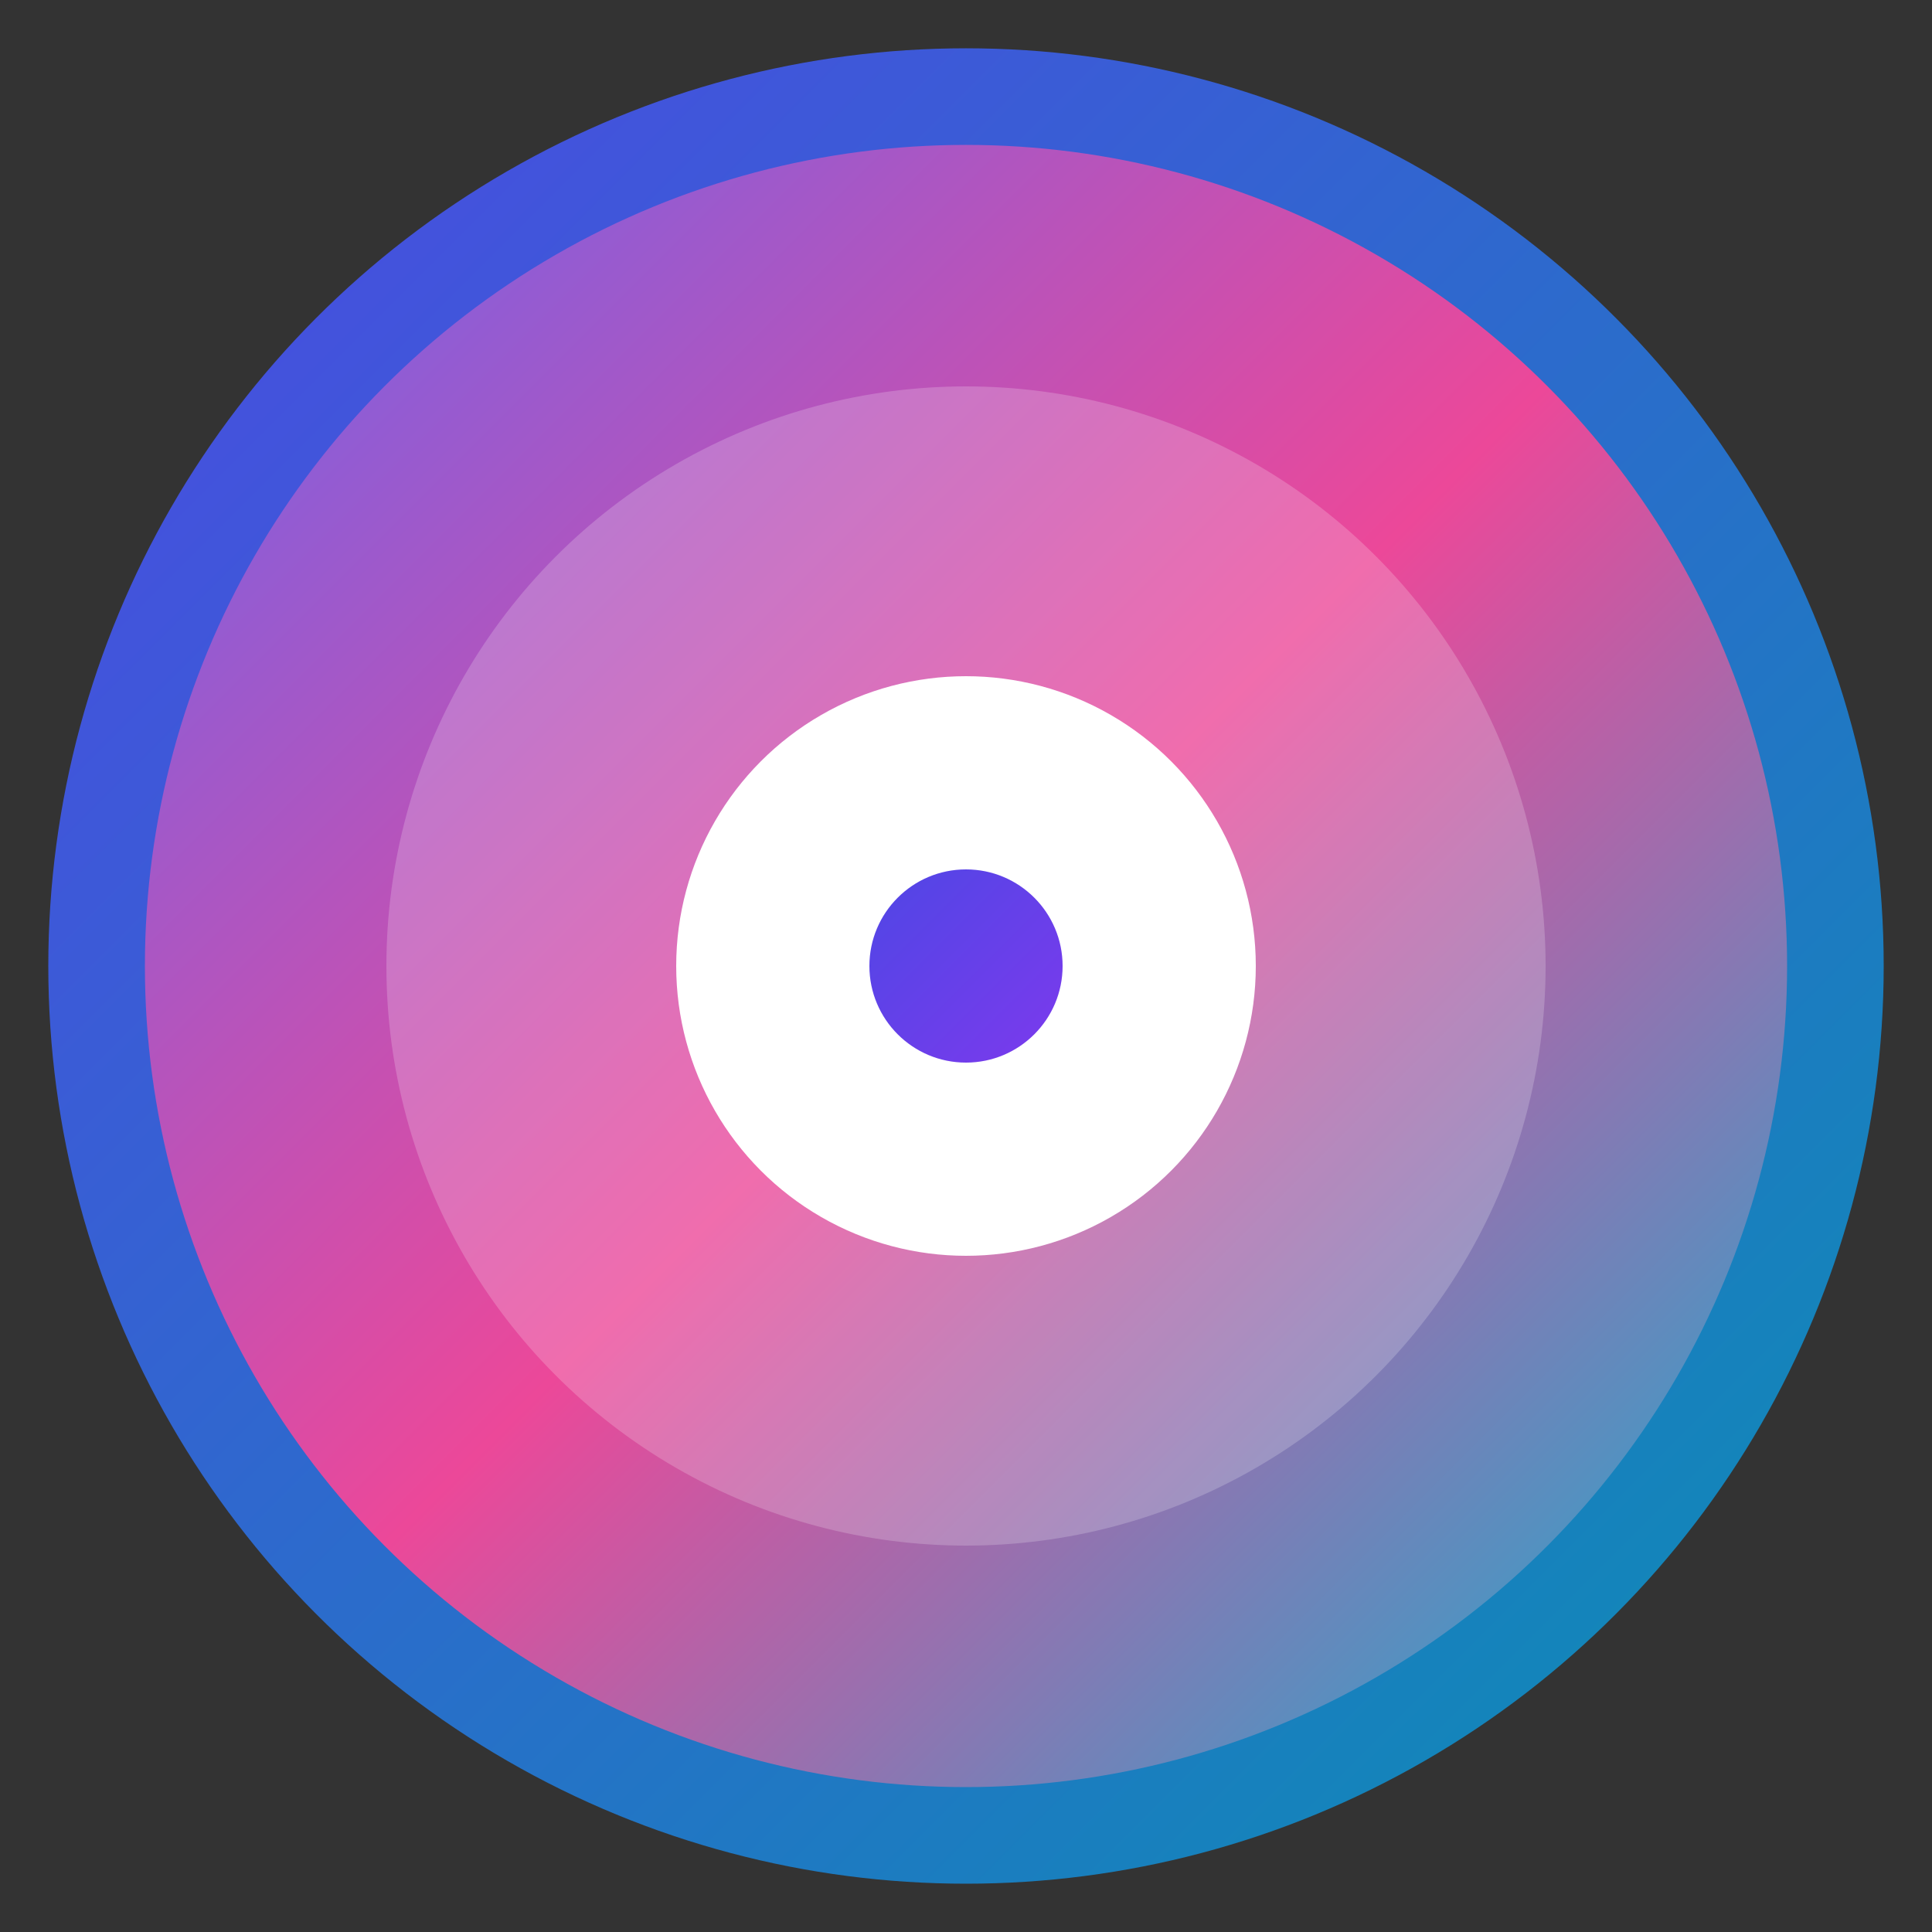
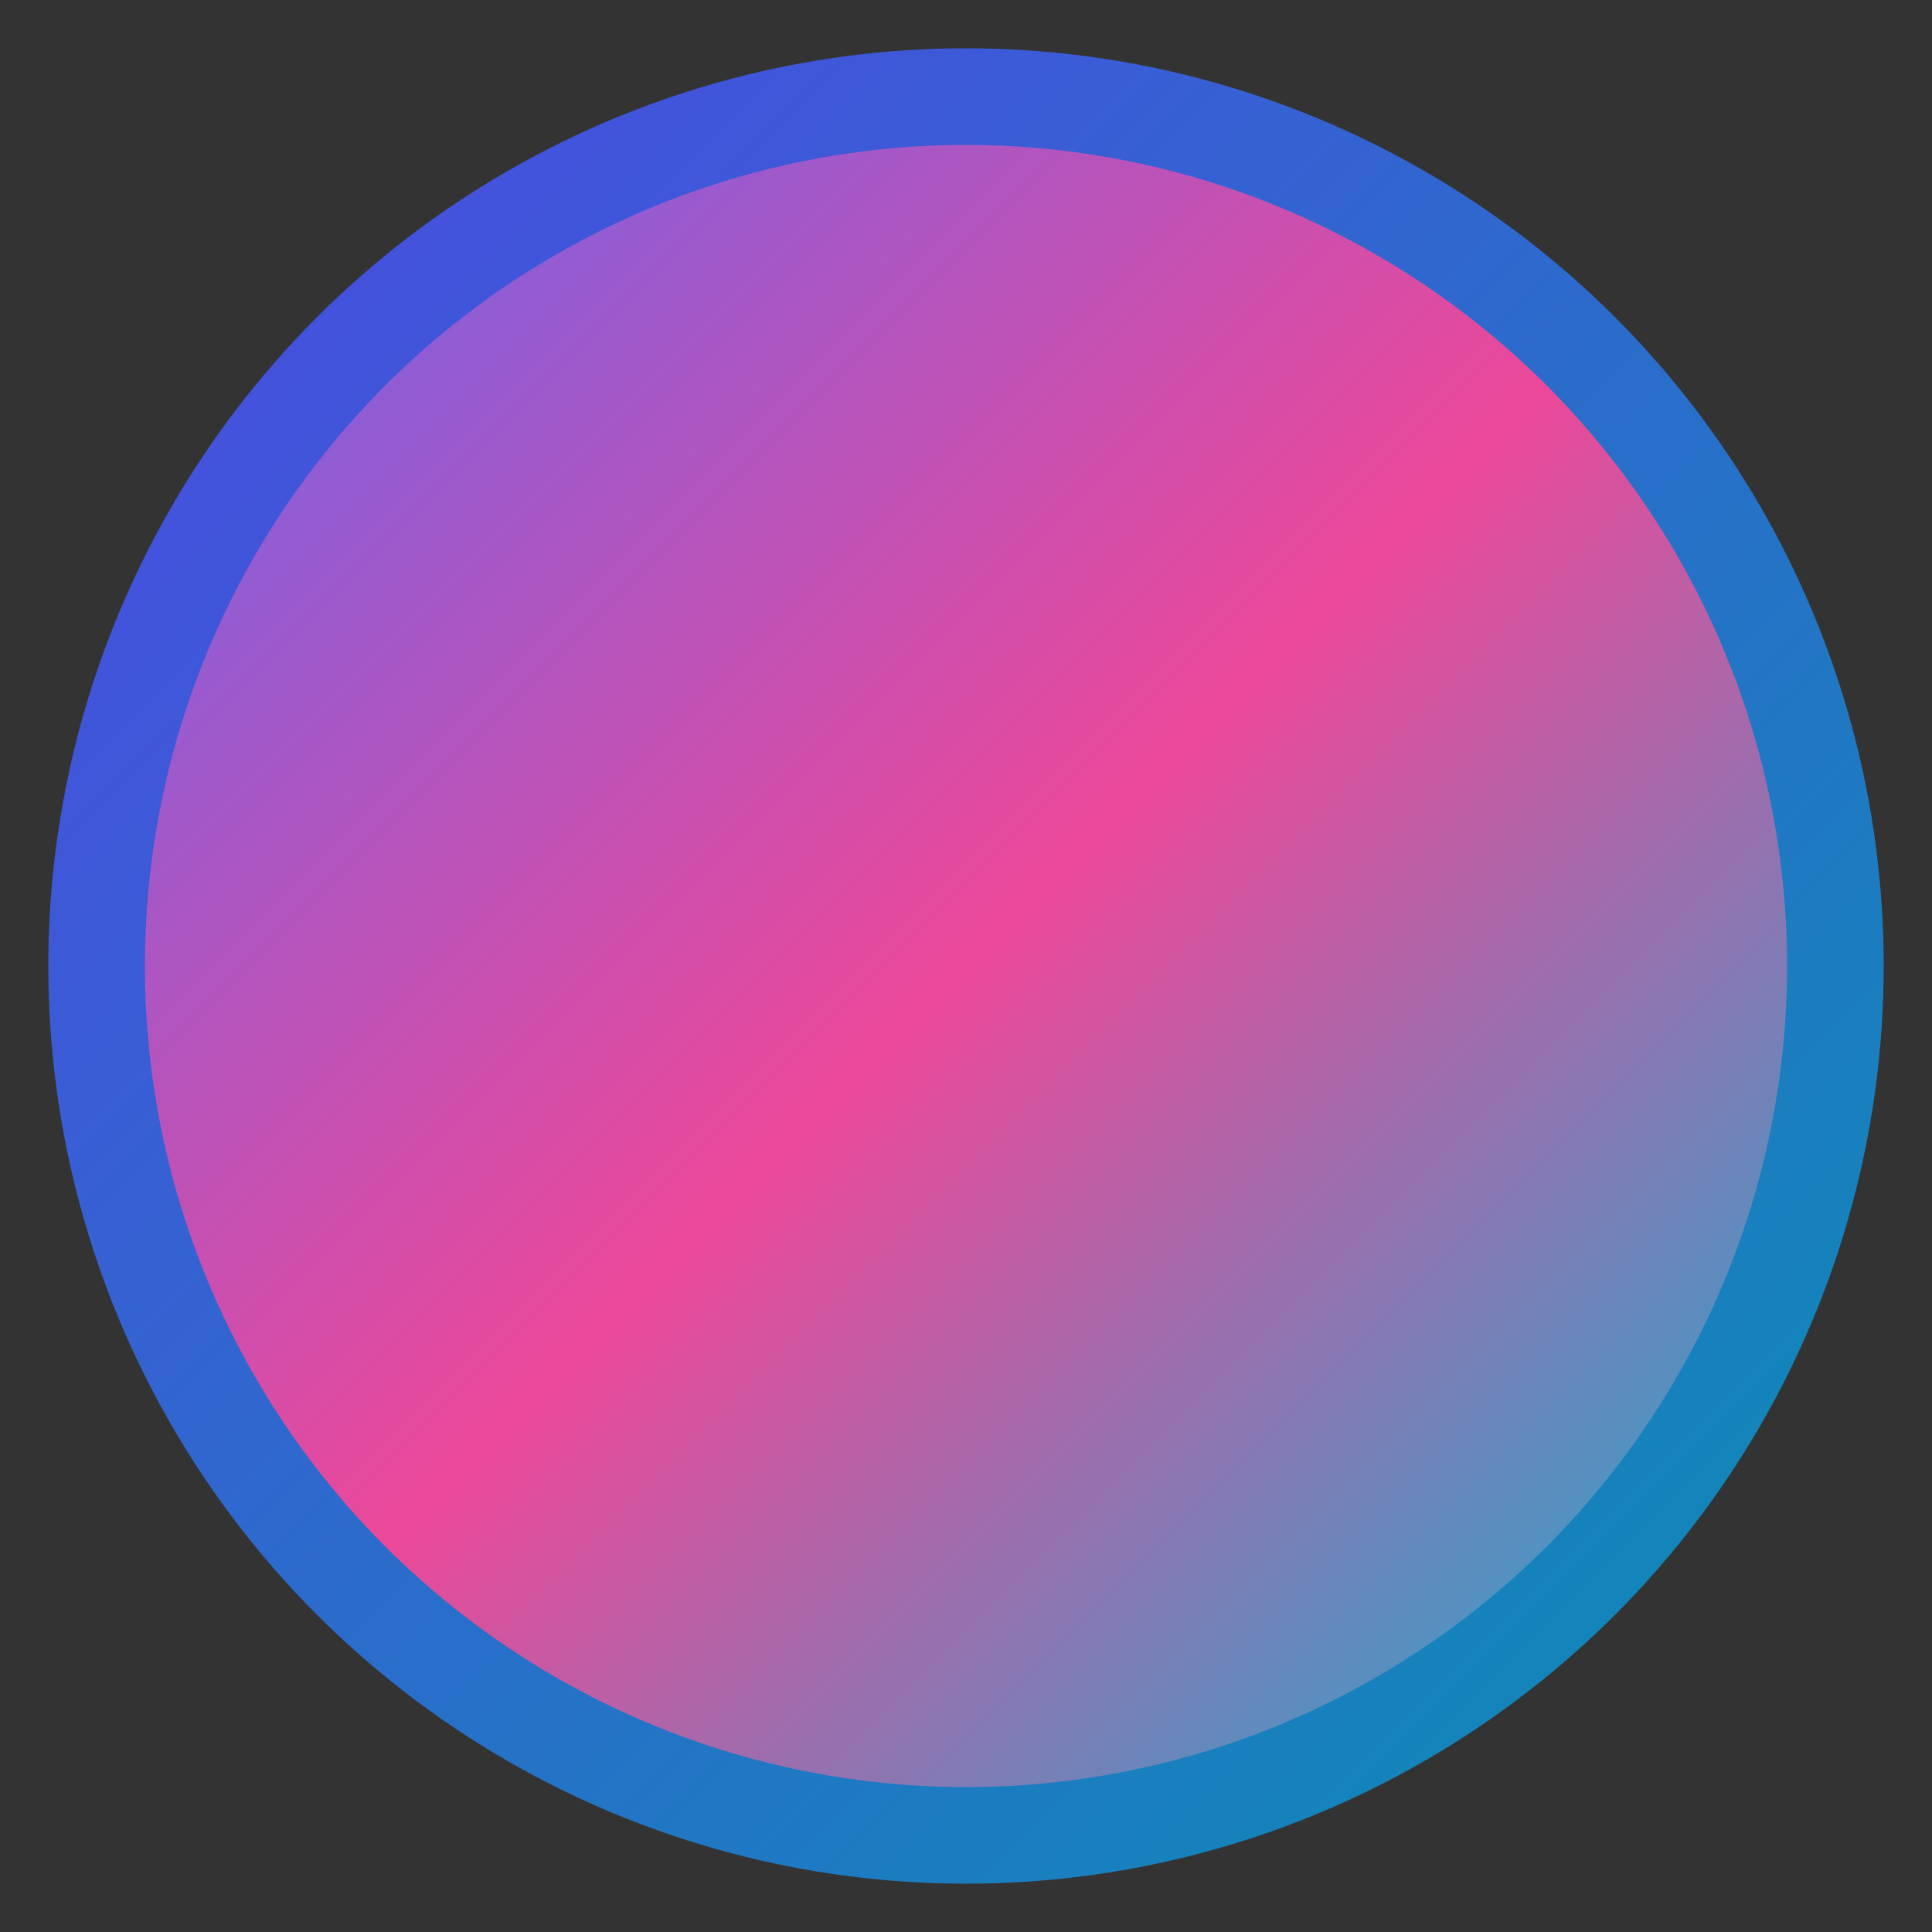
<svg xmlns="http://www.w3.org/2000/svg" width="40" height="40" viewBox="0 0 40 40" fill="none">
  <rect x="0" y="0" width="40" height="40" fill="#333333" stroke="none" />
  <circle cx="20" cy="20" r="18" fill="url(#logoGradient)" stroke="url(#strokeGradient)" stroke-width="2" />
-   <circle cx="20" cy="20" r="12" fill="white" opacity="0.2" />
-   <circle cx="20" cy="20" r="6" fill="white" />
-   <circle cx="20" cy="20" r="2" fill="url(#centerGradient)" />
  <defs>
    <linearGradient id="logoGradient" x1="2" y1="2" x2="38" y2="38" gradientUnits="userSpaceOnUse">
      <stop stop-color="#6366F1" />
      <stop offset="0.5" stop-color="#EC4899" />
      <stop offset="1" stop-color="#06B6D4" />
    </linearGradient>
    <linearGradient id="strokeGradient" x1="0" y1="0" x2="40" y2="40" gradientUnits="userSpaceOnUse">
      <stop stop-color="#4F46E5" />
      <stop offset="1" stop-color="#0891B2" />
    </linearGradient>
    <linearGradient id="centerGradient" x1="18" y1="18" x2="22" y2="22" gradientUnits="userSpaceOnUse">
      <stop stop-color="#4F46E5" />
      <stop offset="1" stop-color="#7C3AED" />
    </linearGradient>
  </defs>
</svg>